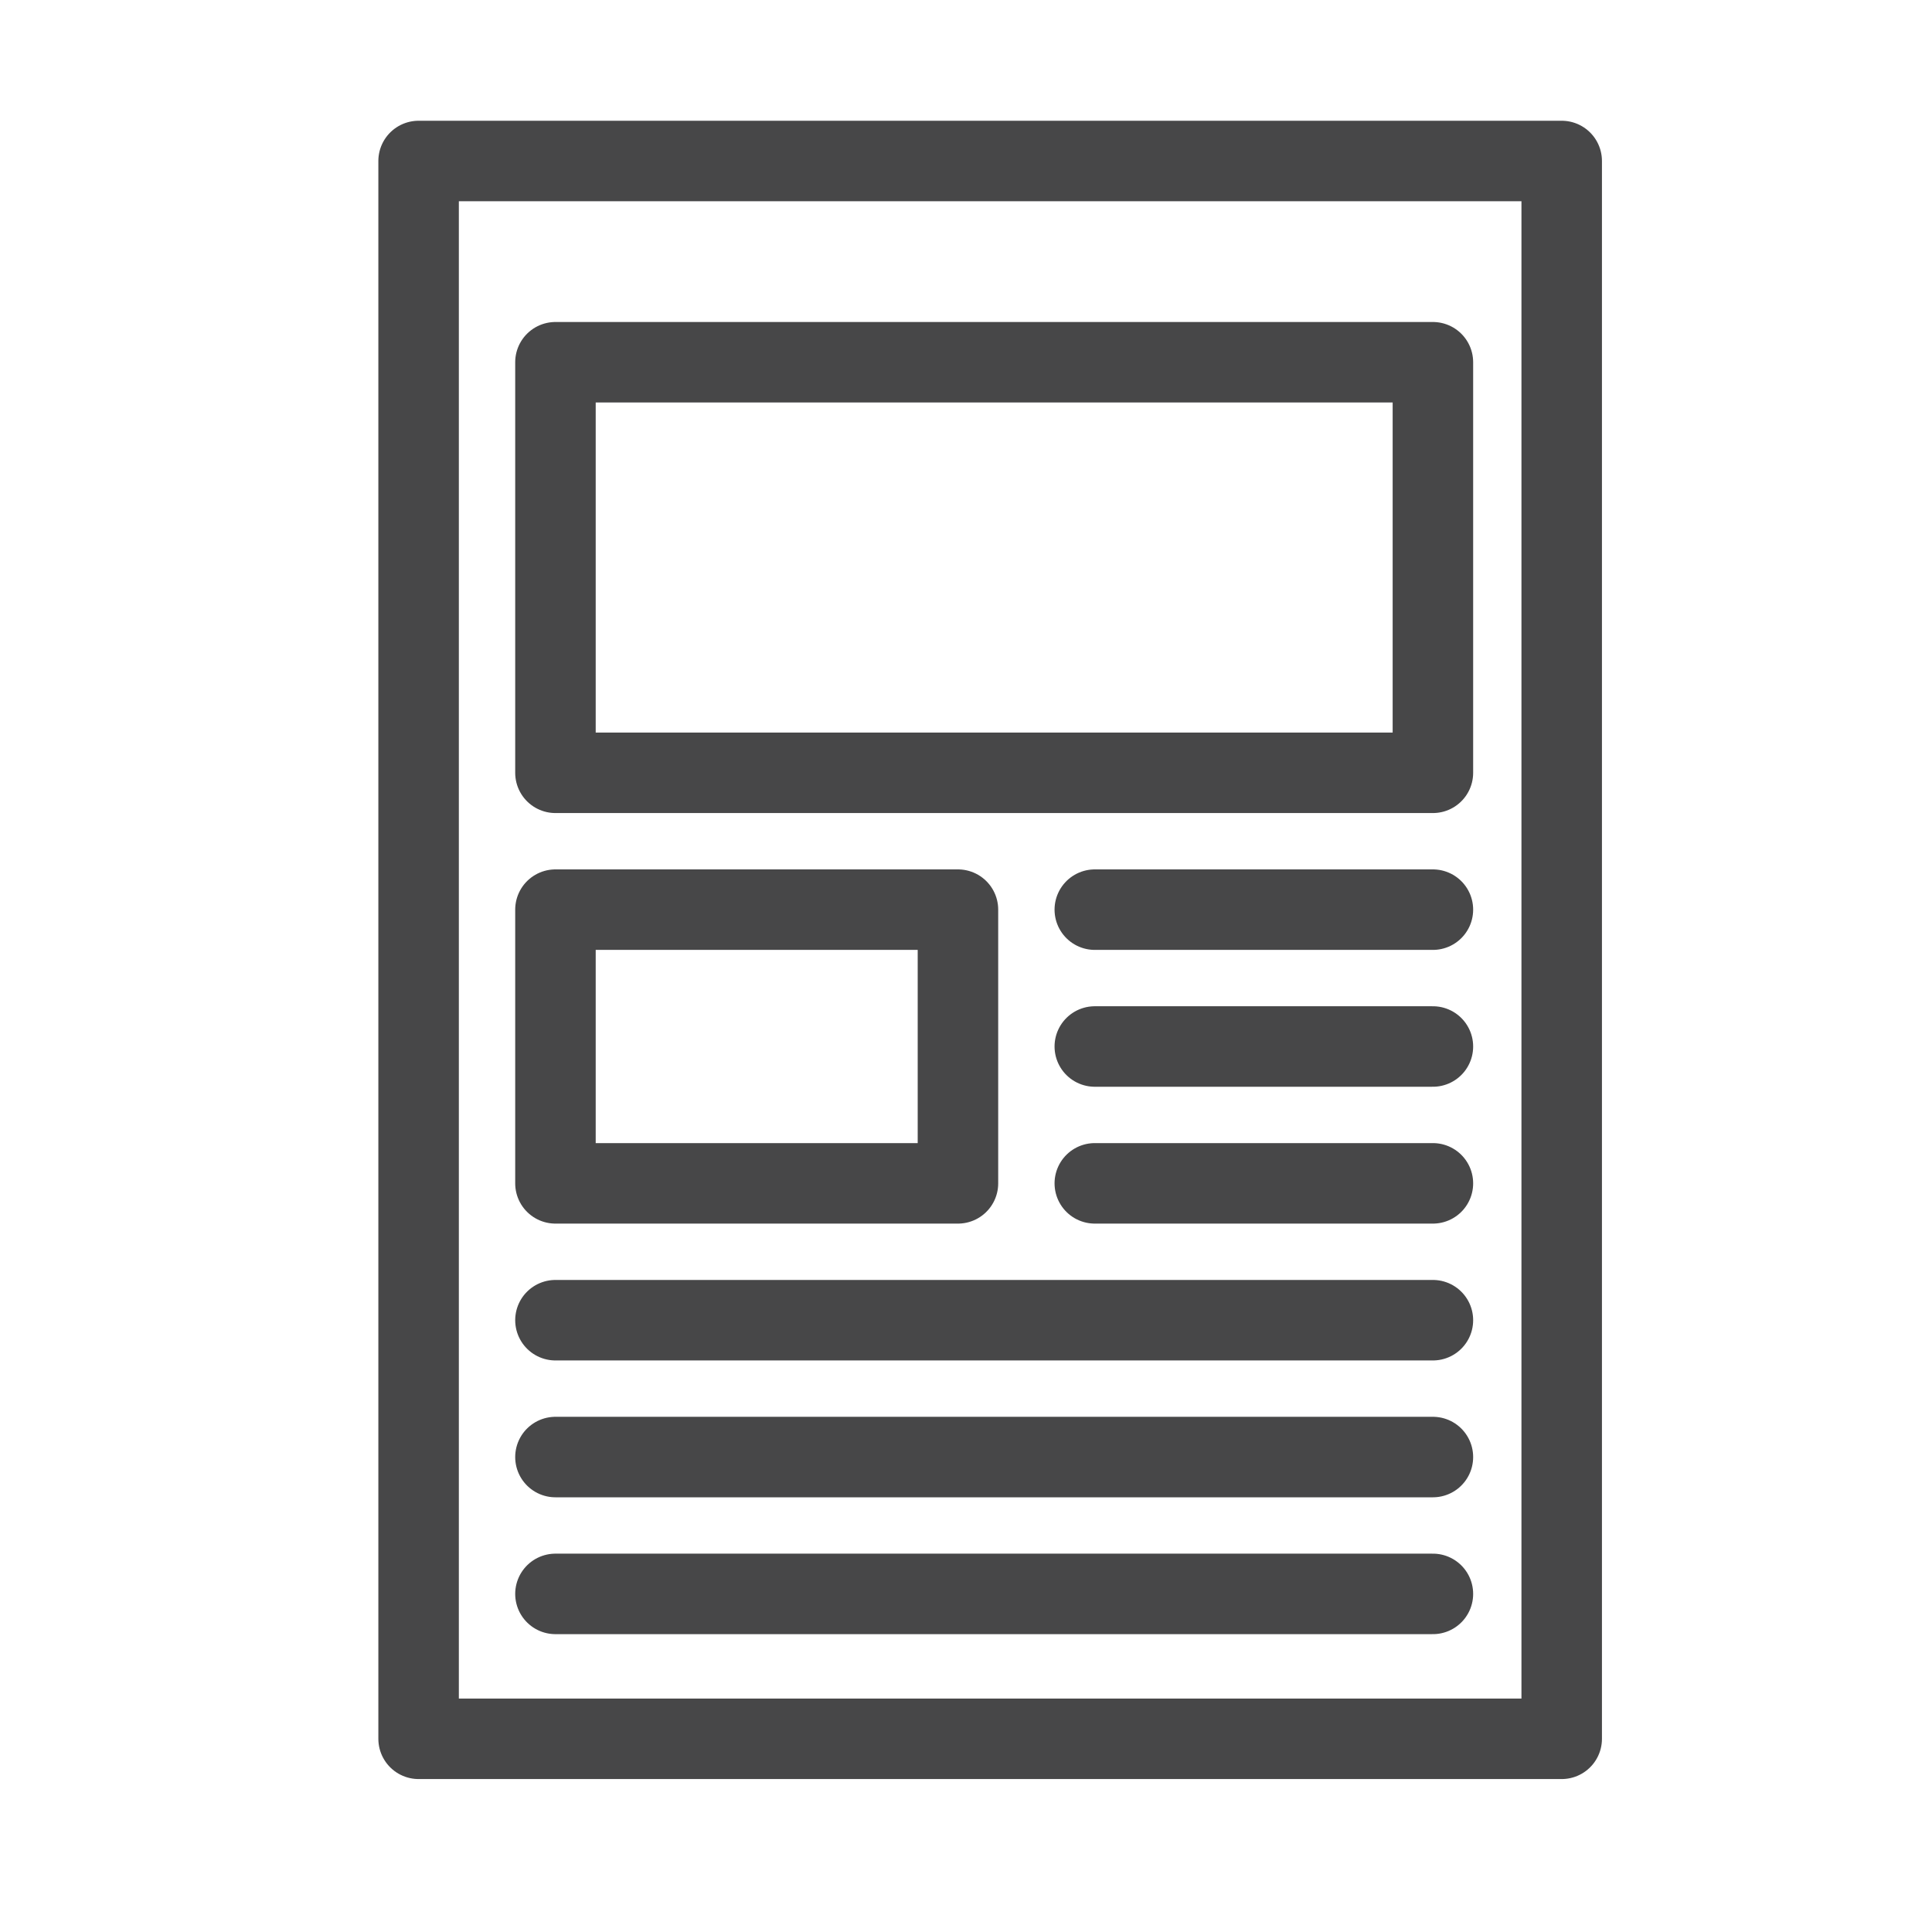
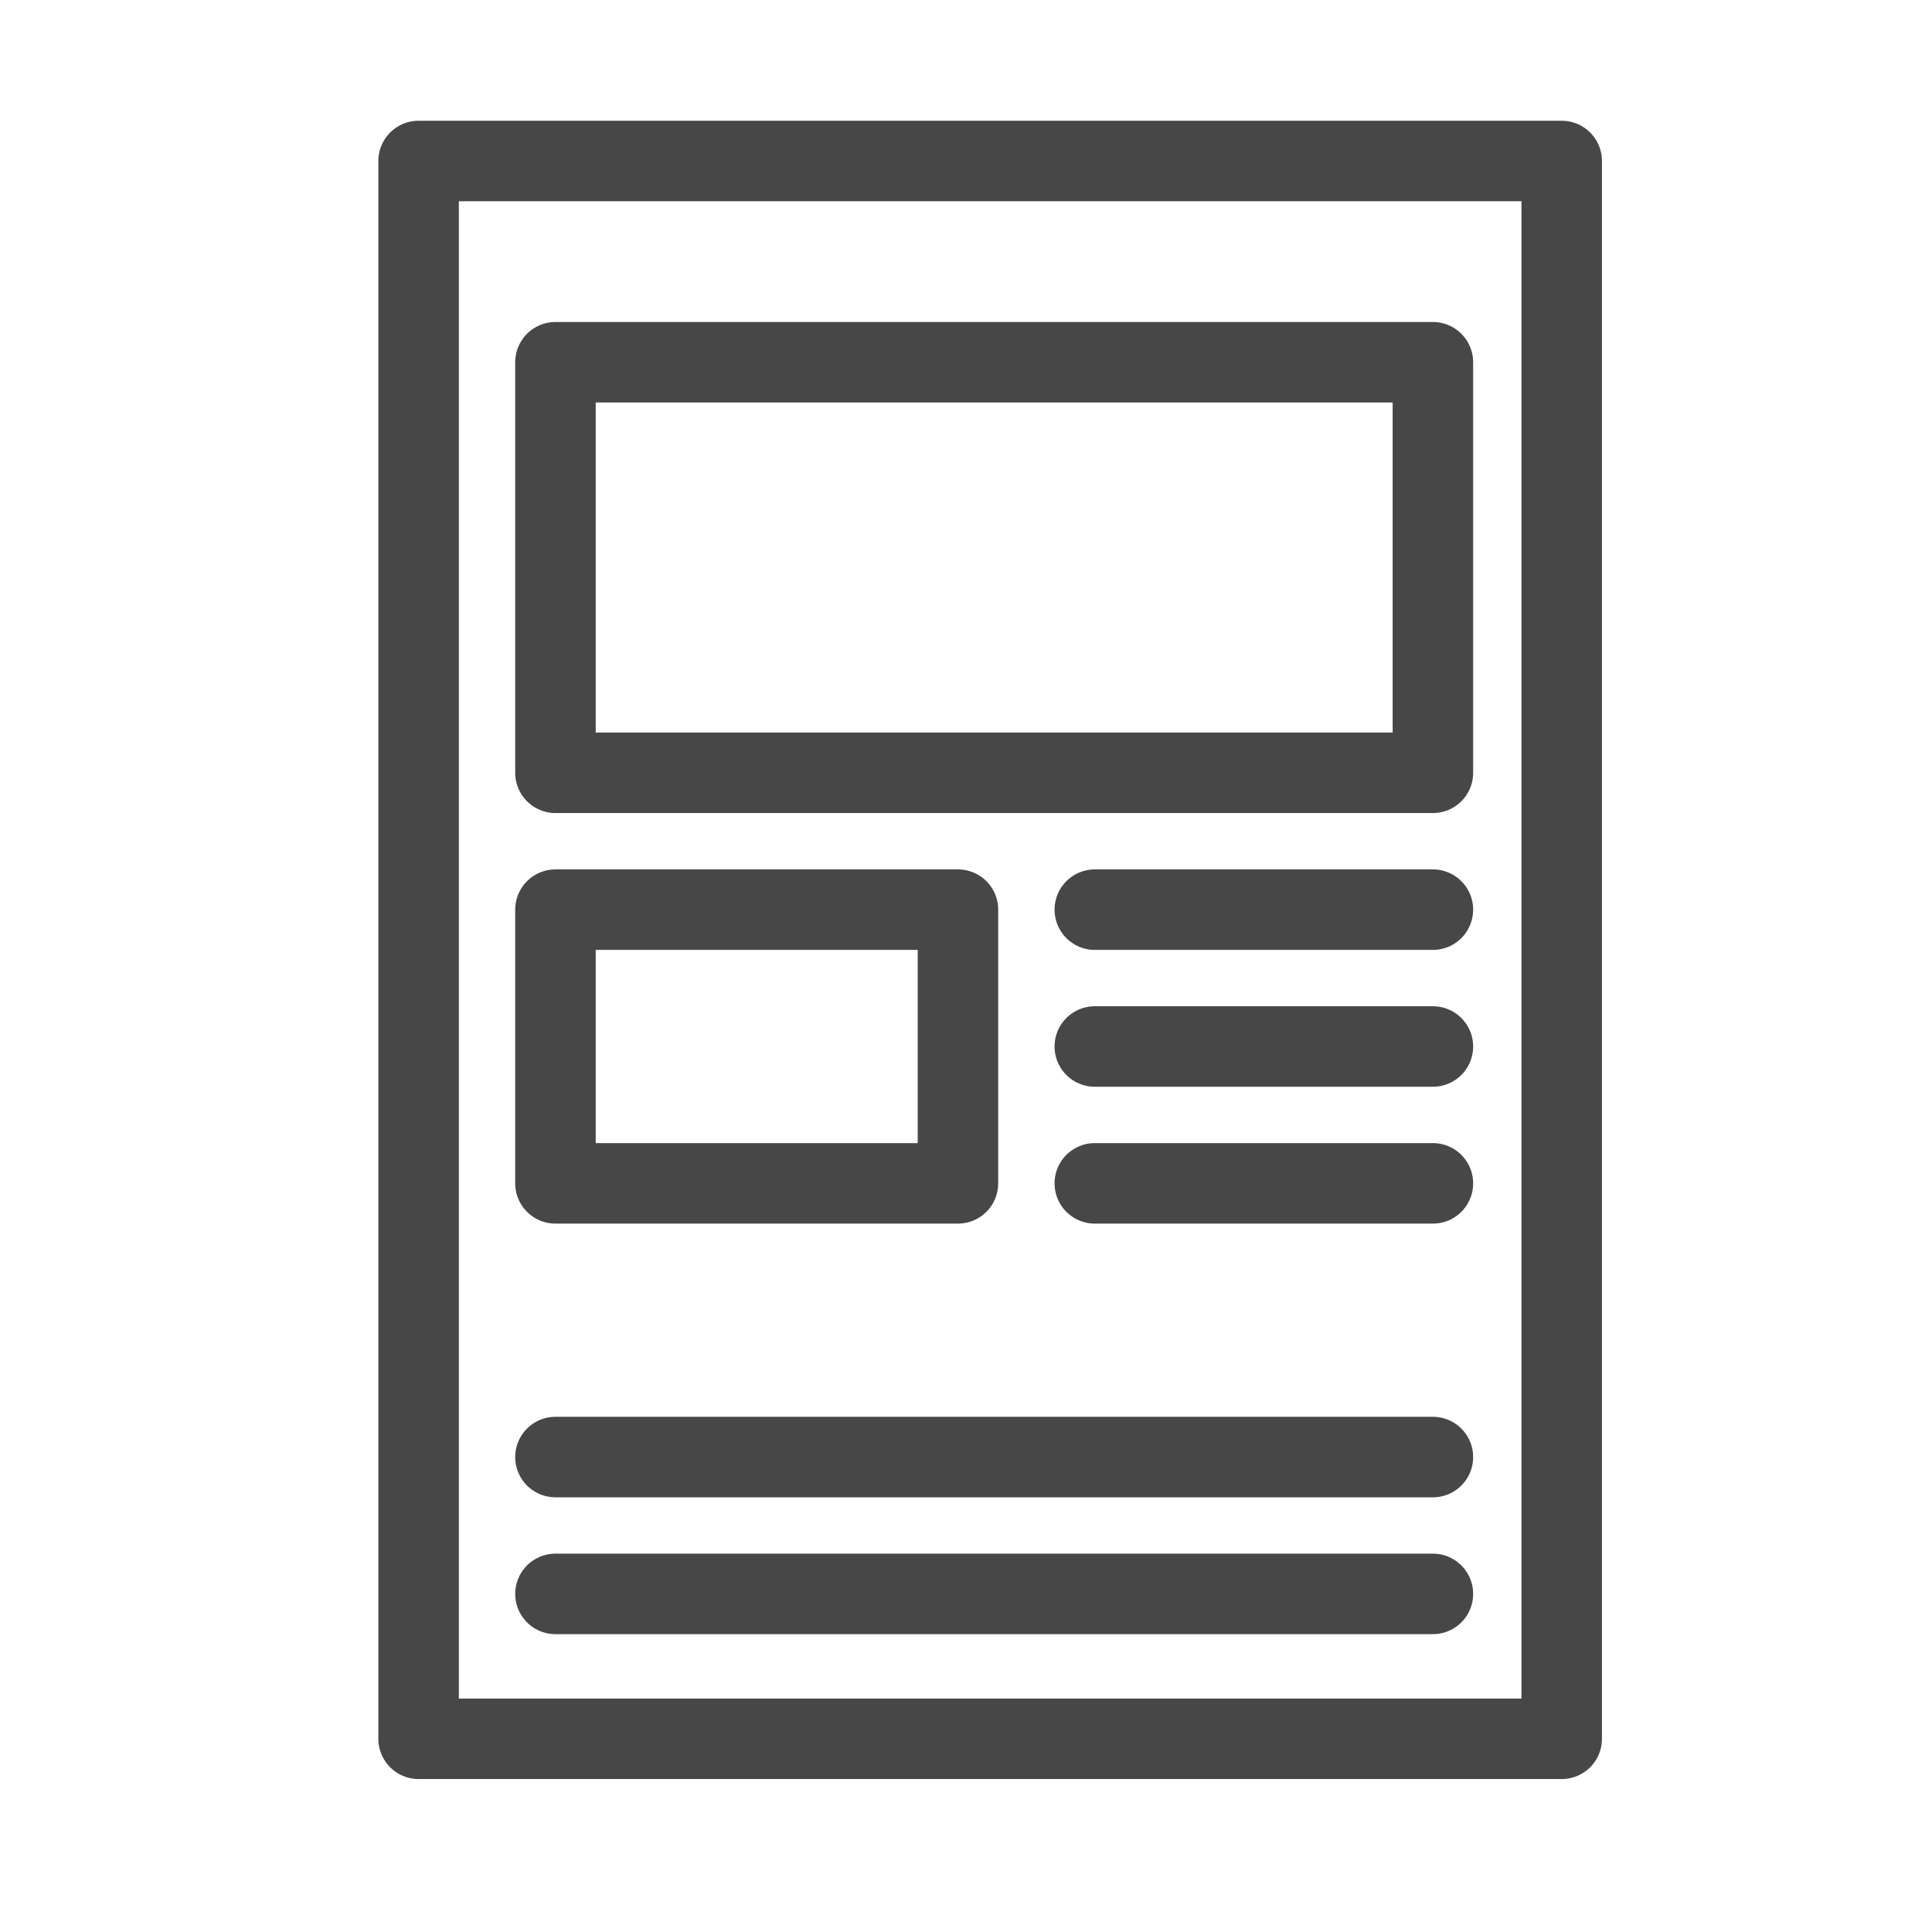
<svg xmlns="http://www.w3.org/2000/svg" version="1.1" id="Layer_1" x="0px" y="0px" viewBox="0 0 24 24" style="enable-background:new 0 0 24 24;" xml:space="preserve">
  <style type="text/css">
	.st0{display:none;}
	.st1{display:inline;}
	.st2{display:inline;fill:none;}
	.st3{fill:none;stroke:#000000;stroke-linecap:round;stroke-linejoin:round;stroke-miterlimit:10;}
	.st4{fill:none;stroke:#474748;stroke-linecap:round;stroke-linejoin:round;stroke-miterlimit:10;}
</style>
  <g id="Filled_start" class="st0">
    <path id="XMLID_1293_" class="st1" d="M23.5,33.3h-23c-0.3,0-0.5,0.2-0.5,0.5v18c0,0.3,0.2,0.5,0.5,0.5h23c0.3,0,0.5-0.2,0.5-0.5   v-18C24,33.6,23.8,33.3,23.5,33.3z M10.5,49.3h-7c-0.3,0-0.5-0.2-0.5-0.5s0.2-0.5,0.5-0.5h7c0.3,0,0.5,0.2,0.5,0.5   S10.8,49.3,10.5,49.3z M10.5,47.3h-7c-0.3,0-0.5-0.2-0.5-0.5s0.2-0.5,0.5-0.5h7c0.3,0,0.5,0.2,0.5,0.5S10.8,47.3,10.5,47.3z    M10.5,45.3h-7c-0.3,0-0.5-0.2-0.5-0.5s0.2-0.5,0.5-0.5h7c0.3,0,0.5,0.2,0.5,0.5S10.8,45.3,10.5,45.3z M10.5,43.3h-6   c-0.3,0-0.5-0.2-0.5-0.5s0.2-0.5,0.5-0.5h6c0.3,0,0.5,0.2,0.5,0.5S10.8,43.3,10.5,43.3z M19.5,49.3h-6c-0.3,0-0.5-0.2-0.5-0.5   s0.2-0.5,0.5-0.5h6c0.3,0,0.5,0.2,0.5,0.5S19.8,49.3,19.5,49.3z M20.5,47.3h-7c-0.3,0-0.5-0.2-0.5-0.5s0.2-0.5,0.5-0.5h7   c0.3,0,0.5,0.2,0.5,0.5S20.8,47.3,20.5,47.3z M20.5,45.3h-7c-0.3,0-0.5-0.2-0.5-0.5s0.2-0.5,0.5-0.5h7c0.3,0,0.5,0.2,0.5,0.5   S20.8,45.3,20.5,45.3z M20.5,43.3h-7c-0.3,0-0.5-0.2-0.5-0.5s0.2-0.5,0.5-0.5h7c0.3,0,0.5,0.2,0.5,0.5S20.8,43.3,20.5,43.3z    M22,39.8c0,0.3-0.2,0.5-0.5,0.5h-19c-0.3,0-0.5-0.2-0.5-0.5v-3c0-0.3,0.2-0.5,0.5-0.5h19c0.3,0,0.5,0.2,0.5,0.5V39.8z" />
    <g id="XMLID_1266_" class="st1">
      <path id="XMLID_1270_" d="M17,62H0.5C0.2,62,0,62.2,0,62.5v20C0,84.4,1.6,86,3.5,86h14.9c-0.8-0.9-1.4-2.2-1.4-3.5V62z M3,68.5    C3,68.2,3.2,68,3.5,68h5C8.8,68,9,68.2,9,68.5v6C9,74.8,8.8,75,8.5,75h-5C3.2,75,3,74.8,3,74.5V68.5z M14.5,81h-11    C3.2,81,3,80.8,3,80.5S3.2,80,3.5,80h11c0.3,0,0.5,0.2,0.5,0.5S14.8,81,14.5,81z M14.5,79h-11C3.2,79,3,78.8,3,78.5S3.2,78,3.5,78    h11c0.3,0,0.5,0.2,0.5,0.5S14.8,79,14.5,79z M14.5,77h-11C3.2,77,3,76.8,3,76.5S3.2,76,3.5,76h11c0.3,0,0.5,0.2,0.5,0.5    S14.8,77,14.5,77z M14.5,75h-4c-0.3,0-0.5-0.2-0.5-0.5s0.2-0.5,0.5-0.5h4c0.3,0,0.5,0.2,0.5,0.5S14.8,75,14.5,75z M14.5,73h-4    c-0.3,0-0.5-0.2-0.5-0.5s0.2-0.5,0.5-0.5h4c0.3,0,0.5,0.2,0.5,0.5S14.8,73,14.5,73z M14.5,71h-3c-0.3,0-0.5-0.2-0.5-0.5    s0.2-0.5,0.5-0.5h3c0.3,0,0.5,0.2,0.5,0.5S14.8,71,14.5,71z M14.5,66h-11C3.2,66,3,65.8,3,65.5S3.2,65,3.5,65h11    c0.3,0,0.5,0.2,0.5,0.5S14.8,66,14.5,66z" />
      <path id="XMLID_1267_" d="M23.5,65H20v-1.5c0-0.3-0.2-0.5-0.5-0.5H18v19.5c0,1.7,1.3,3.5,2.5,3.5c1.9,0,3.5-1.6,3.5-3.5v-17    C24,65.2,23.8,65,23.5,65z M21,82.5c0,0.3-0.2,0.5-0.5,0.5S20,82.8,20,82.5V68h1V82.5z" />
    </g>
    <rect id="XMLID_1265_" y="62" class="st2" width="24" height="24" />
    <rect id="XMLID_1264_" y="31.3" class="st2" width="24" height="24" />
    <rect id="XMLID_1343_" class="st2" width="24" height="24" />
    <g id="XMLID_218_" class="st1">
-       <path id="XMLID_219_" d="M17.5,0h-17C0.2,0,0,0.2,0,0.5v23C0,23.8,0.2,24,0.5,24h17c0.3,0,0.5-0.2,0.5-0.5v-23    C18,0.2,17.8,0,17.5,0z M2,11.5C2,11.2,2.2,11,2.5,11h6C8.8,11,9,11.2,9,11.5v4C9,15.8,8.8,16,8.5,16h-6C2.2,16,2,15.8,2,15.5    V11.5z M15.5,22h-13C2.2,22,2,21.8,2,21.5S2.2,21,2.5,21h13c0.3,0,0.5,0.2,0.5,0.5S15.8,22,15.5,22z M15.5,20h-13    C2.2,20,2,19.8,2,19.5S2.2,19,2.5,19h13c0.3,0,0.5,0.2,0.5,0.5S15.8,20,15.5,20z M15.5,18h-13C2.2,18,2,17.8,2,17.5S2.2,17,2.5,17    h13c0.3,0,0.5,0.2,0.5,0.5S15.8,18,15.5,18z M15.5,16h-5c-0.3,0-0.5-0.2-0.5-0.5s0.2-0.5,0.5-0.5h5c0.3,0,0.5,0.2,0.5,0.5    S15.8,16,15.5,16z M15.5,14h-5c-0.3,0-0.5-0.2-0.5-0.5s0.2-0.5,0.5-0.5h5c0.3,0,0.5,0.2,0.5,0.5S15.8,14,15.5,14z M15.5,12h-5    c-0.3,0-0.5-0.2-0.5-0.5s0.2-0.5,0.5-0.5h5c0.3,0,0.5,0.2,0.5,0.5S15.8,12,15.5,12z M16,9.5c0,0.3-0.2,0.5-0.5,0.5h-13    C2.2,10,2,9.8,2,9.5v-6C2,3.2,2.2,3,2.5,3h13C15.8,3,16,3.2,16,3.5V9.5z" />
-     </g>
+       </g>
  </g>
  <g id="Line_start" class="st0">
    <g id="XMLID_1368_" class="st1">
      <rect id="XMLID_1378_" x="0.5" y="-59.3" class="st3" width="23" height="18" />
      <rect id="XMLID_1377_" x="2.5" y="-56.3" class="st3" width="19" height="3" />
      <line id="XMLID_1376_" class="st3" x1="4.5" y1="-50.3" x2="10.5" y2="-50.3" />
      <line id="XMLID_1375_" class="st3" x1="3.5" y1="-48.3" x2="10.5" y2="-48.3" />
      <line id="XMLID_1374_" class="st3" x1="3.5" y1="-46.3" x2="10.5" y2="-46.3" />
      <line id="XMLID_1373_" class="st3" x1="3.5" y1="-44.3" x2="10.5" y2="-44.3" />
      <line id="XMLID_1372_" class="st3" x1="13.5" y1="-50.3" x2="20.5" y2="-50.3" />
      <line id="XMLID_1371_" class="st3" x1="13.5" y1="-48.3" x2="20.5" y2="-48.3" />
      <line id="XMLID_1370_" class="st3" x1="13.5" y1="-46.3" x2="20.5" y2="-46.3" />
      <line id="XMLID_1369_" class="st3" x1="13.5" y1="-44.3" x2="19.5" y2="-44.3" />
    </g>
    <g id="XMLID_1344_" class="st1">
      <rect id="XMLID_230_" x="2.5" y="3.5" class="st3" width="13" height="6" />
      <rect id="XMLID_1365_" x="2.5" y="11.5" class="st3" width="6" height="4" />
      <line id="XMLID_1364_" class="st3" x1="10.5" y1="11.5" x2="15.5" y2="11.5" />
      <line id="XMLID_1351_" class="st3" x1="10.5" y1="13.5" x2="15.5" y2="13.5" />
      <line id="XMLID_1350_" class="st3" x1="10.5" y1="15.5" x2="15.5" y2="15.5" />
      <line id="XMLID_1349_" class="st3" x1="2.5" y1="17.5" x2="15.5" y2="17.5" />
      <line id="XMLID_1348_" class="st3" x1="2.5" y1="19.5" x2="15.5" y2="19.5" />
      <line id="XMLID_1347_" class="st3" x1="2.5" y1="21.5" x2="15.5" y2="21.5" />
      <rect id="XMLID_1346_" x="0.5" y="0.5" class="st3" width="17" height="23" />
    </g>
    <rect id="XMLID_1367_" y="-61.8" class="st2" width="24" height="24" />
  </g>
  <g id="Filled_klar" class="st0">
    <g id="XMLID_229_" class="st1">
      <path id="XMLID_231_" d="M17.5,0h-17C0.2,0,0,0.2,0,0.5v23C0,23.8,0.2,24,0.5,24h17c0.3,0,0.5-0.2,0.5-0.5v-23    C18,0.2,17.8,0,17.5,0z M2,11.5C2,11.2,2.2,11,2.5,11h6C8.8,11,9,11.2,9,11.5v4C9,15.8,8.8,16,8.5,16h-6C2.2,16,2,15.8,2,15.5    V11.5z M15.5,22h-13C2.2,22,2,21.8,2,21.5S2.2,21,2.5,21h13c0.3,0,0.5,0.2,0.5,0.5S15.8,22,15.5,22z M15.5,20h-13    C2.2,20,2,19.8,2,19.5S2.2,19,2.5,19h13c0.3,0,0.5,0.2,0.5,0.5S15.8,20,15.5,20z M15.5,18h-13C2.2,18,2,17.8,2,17.5S2.2,17,2.5,17    h13c0.3,0,0.5,0.2,0.5,0.5S15.8,18,15.5,18z M15.5,16h-5c-0.3,0-0.5-0.2-0.5-0.5s0.2-0.5,0.5-0.5h5c0.3,0,0.5,0.2,0.5,0.5    S15.8,16,15.5,16z M15.5,14h-5c-0.3,0-0.5-0.2-0.5-0.5s0.2-0.5,0.5-0.5h5c0.3,0,0.5,0.2,0.5,0.5S15.8,14,15.5,14z M15.5,12h-5    c-0.3,0-0.5-0.2-0.5-0.5s0.2-0.5,0.5-0.5h5c0.3,0,0.5,0.2,0.5,0.5S15.8,12,15.5,12z M16,9.5c0,0.3-0.2,0.5-0.5,0.5h-13    C2.2,10,2,9.8,2,9.5v-6C2,3.2,2.2,3,2.5,3h13C15.8,3,16,3.2,16,3.5V9.5z" />
    </g>
  </g>
  <g id="Line_klar">
    <rect id="XMLID_241_" x="6.9" y="4.5" class="st4" width="10.9" height="5.1" />
    <rect id="XMLID_242_" x="6.9" y="11.3" class="st4" width="5" height="3.4" />
    <line id="XMLID_243_" class="st4" x1="13.6" y1="11.3" x2="17.8" y2="11.3" />
    <line id="XMLID_244_" class="st4" x1="13.6" y1="13" x2="17.8" y2="13" />
    <line id="XMLID_245_" class="st4" x1="13.6" y1="14.7" x2="17.8" y2="14.7" />
-     <line id="XMLID_246_" class="st4" x1="6.9" y1="16.4" x2="17.8" y2="16.4" />
    <line id="XMLID_247_" class="st4" x1="6.9" y1="18.1" x2="17.8" y2="18.1" />
    <line id="XMLID_248_" class="st4" x1="6.9" y1="19.8" x2="17.8" y2="19.8" />
    <rect id="XMLID_249_" x="5.2" y="2" class="st4" width="14.2" height="19.6" />
  </g>
  <g id="Line_Expanded" class="st0">
    <g id="XMLID_250_" class="st1">
-       <path id="XMLID_251_" d="M15.5,10h-13C2.2,10,2,9.8,2,9.5v-6C2,3.2,2.2,3,2.5,3h13C15.8,3,16,3.2,16,3.5v6C16,9.8,15.8,10,15.5,10    z M3,9h12V4H3V9z" />
-     </g>
+       </g>
    <g id="XMLID_254_" class="st1">
      <path id="XMLID_255_" d="M8.5,16h-6C2.2,16,2,15.8,2,15.5v-4C2,11.2,2.2,11,2.5,11h6C8.8,11,9,11.2,9,11.5v4C9,15.8,8.8,16,8.5,16    z M3,15h5v-3H3V15z" />
    </g>
    <g id="XMLID_258_" class="st1">
      <path id="XMLID_259_" d="M15.5,12h-5c-0.3,0-0.5-0.2-0.5-0.5s0.2-0.5,0.5-0.5h5c0.3,0,0.5,0.2,0.5,0.5S15.8,12,15.5,12z" />
    </g>
    <g id="XMLID_260_" class="st1">
      <path id="XMLID_261_" d="M15.5,14h-5c-0.3,0-0.5-0.2-0.5-0.5s0.2-0.5,0.5-0.5h5c0.3,0,0.5,0.2,0.5,0.5S15.8,14,15.5,14z" />
    </g>
    <g id="XMLID_262_" class="st1">
      <path id="XMLID_263_" d="M15.5,16h-5c-0.3,0-0.5-0.2-0.5-0.5s0.2-0.5,0.5-0.5h5c0.3,0,0.5,0.2,0.5,0.5S15.8,16,15.5,16z" />
    </g>
    <g id="XMLID_264_" class="st1">
      <path id="XMLID_265_" d="M15.5,18h-13C2.2,18,2,17.8,2,17.5S2.2,17,2.5,17h13c0.3,0,0.5,0.2,0.5,0.5S15.8,18,15.5,18z" />
    </g>
    <g id="XMLID_266_" class="st1">
      <path id="XMLID_267_" d="M15.5,20h-13C2.2,20,2,19.8,2,19.5S2.2,19,2.5,19h13c0.3,0,0.5,0.2,0.5,0.5S15.8,20,15.5,20z" />
    </g>
    <g id="XMLID_268_" class="st1">
      <path id="XMLID_269_" d="M15.5,22h-13C2.2,22,2,21.8,2,21.5S2.2,21,2.5,21h13c0.3,0,0.5,0.2,0.5,0.5S15.8,22,15.5,22z" />
    </g>
    <g id="XMLID_270_" class="st1">
      <path id="XMLID_271_" d="M17.5,24h-17C0.2,24,0,23.8,0,23.5v-23C0,0.2,0.2,0,0.5,0h17C17.8,0,18,0.2,18,0.5v23    C18,23.8,17.8,24,17.5,24z M1,23h16V1H1V23z" />
    </g>
  </g>
</svg>